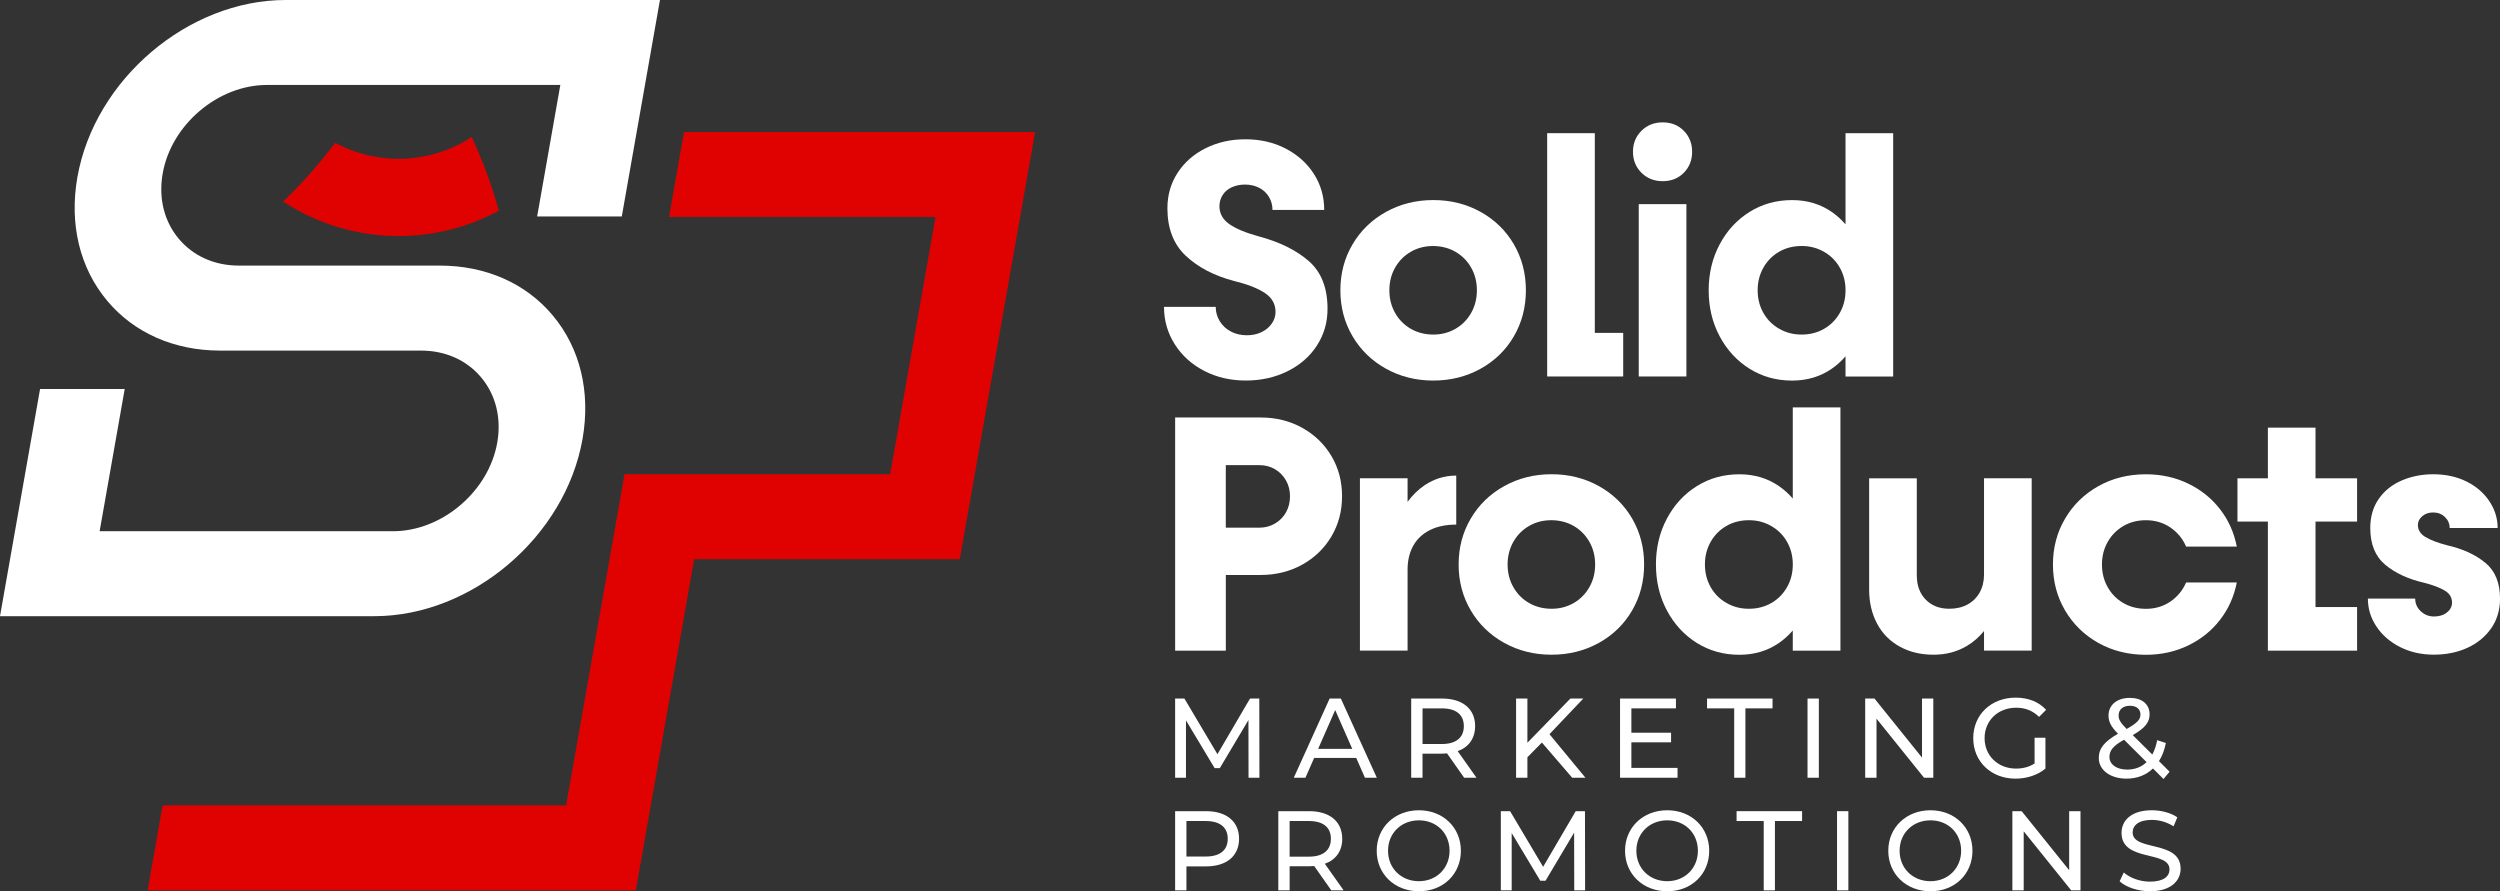
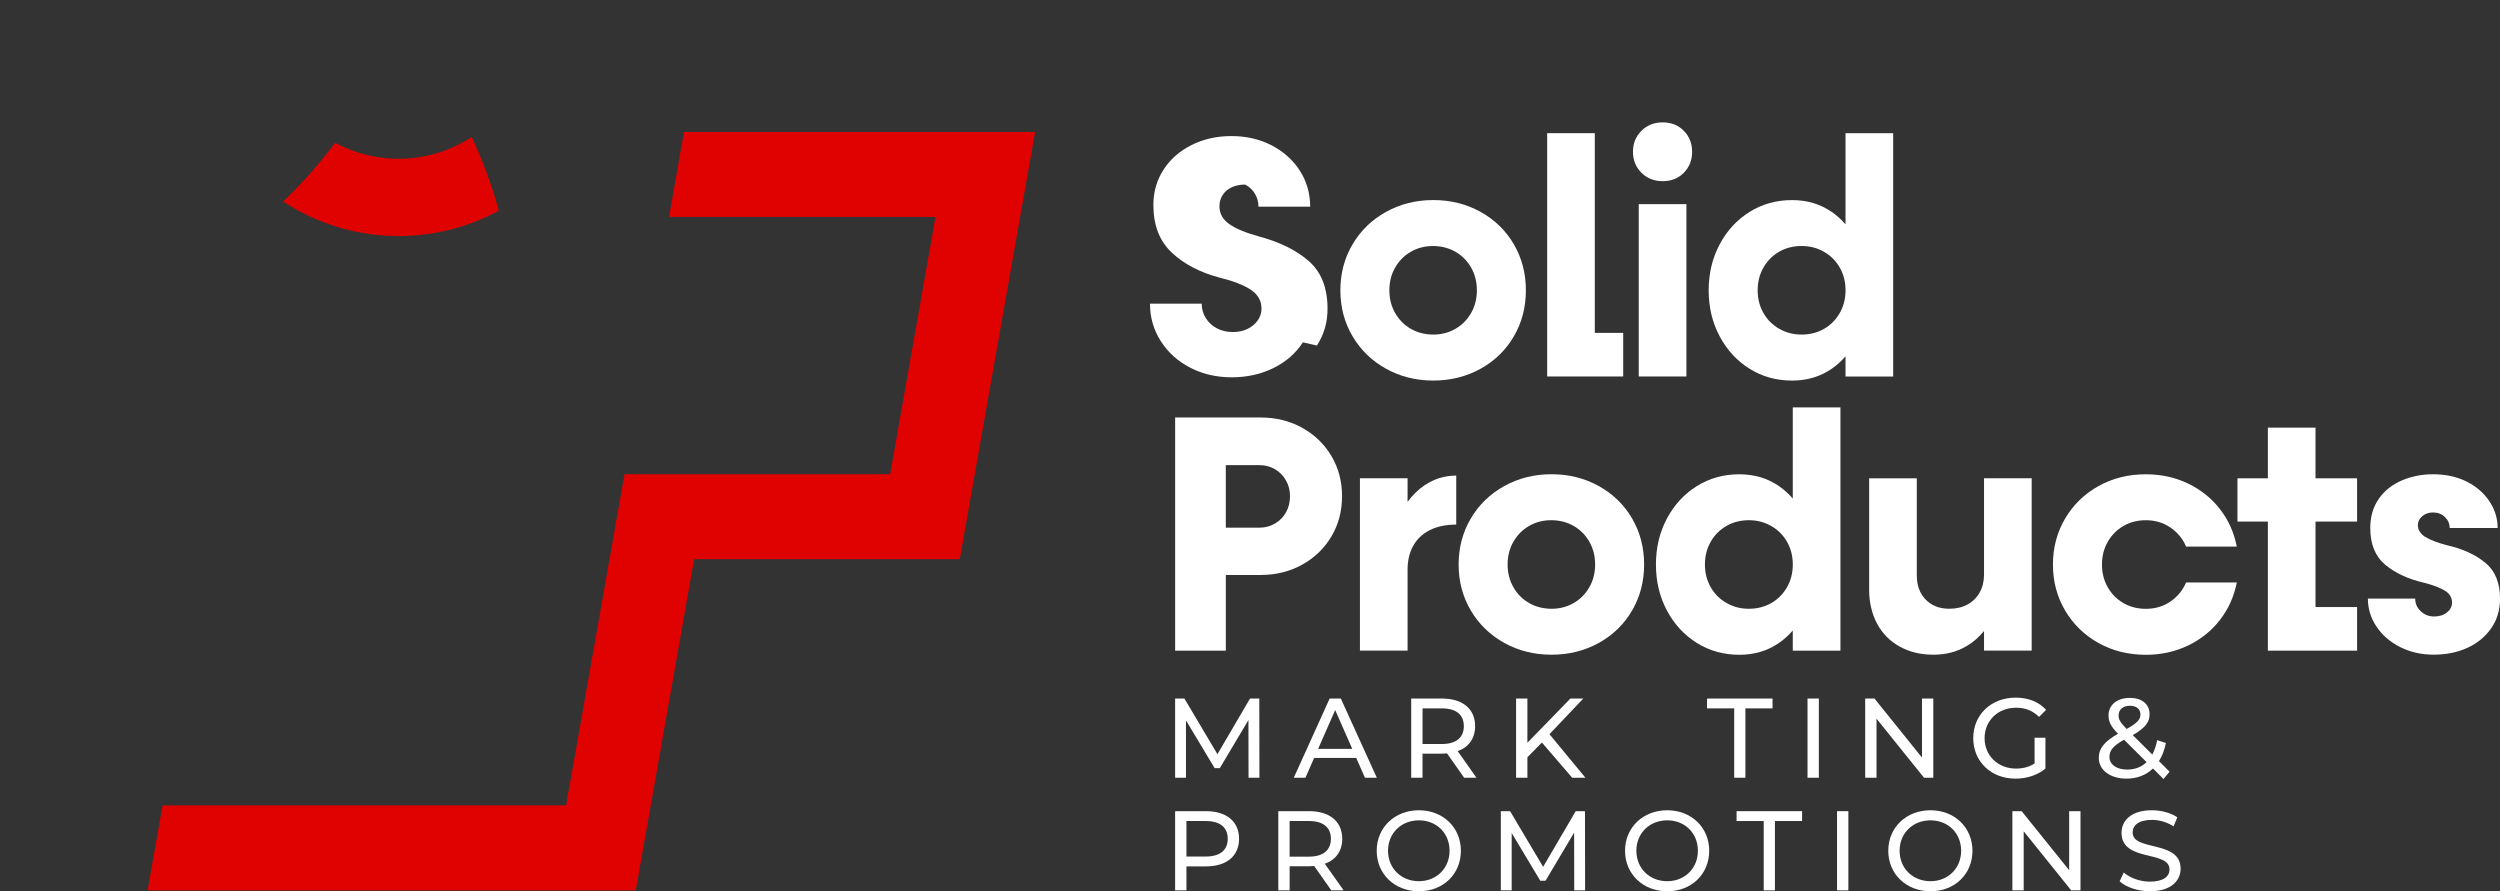
<svg xmlns="http://www.w3.org/2000/svg" id="Layer_2" data-name="Layer 2" viewBox="0 0 1017.79 362.85">
  <rect x="0" y="0" width="1017.79" height="362.85" fill="#333333" stroke="none" />
  <defs>
    <style>
      .cls-1 {
        fill: #fff;
      }

      .cls-2 {
        fill: #e00201;
      }
    </style>
  </defs>
  <g id="Layer_1-2" data-name="Layer 1">
    <g>
      <g>
-         <path class="cls-1" d="M0,250.86l16.31-92.48h34.46l-10.21,57.89h119.44c19.9,0,38.93-16.16,42.43-36.03,1.77-10.02-.57-19.47-6.56-26.62-5.89-7.02-14.57-10.89-24.44-10.89h-81.83c-18.67,0-34.98-7.19-45.93-20.24-11.21-13.36-15.53-31.25-12.16-50.38C38.53,32.35,76.57,0,116.31,0h152.37l-15.54,88.13h-34.46l9.44-53.54h-119.45c-19.9,0-38.93,16.15-42.43,36-1.77,10.03.56,19.5,6.57,26.65,5.89,7.02,14.57,10.89,24.43,10.89h81.83c18.67,0,34.98,7.18,45.93,20.24,11.21,13.36,15.53,31.24,12.16,50.36-7.01,39.77-45.05,72.13-84.79,72.13H0Z" />
        <path class="cls-2" d="M115.25,82.04c7.79-7.43,14.87-15.44,21.2-23.93,17.43,9.46,38.81,8.67,55.59-2.35,4.47,9.61,8.17,19.64,11.05,30-27.55,14.94-61.32,13.7-87.84-3.72" />
        <polygon class="cls-2" points="421.41 53.73 390.74 227.66 282.6 227.66 258.84 362.48 60.1 362.48 66.19 327.88 230.47 327.88 254.26 193.06 362.39 193.06 380.86 88.33 272.38 88.33 278.47 53.73 421.41 53.73" />
      </g>
      <g>
-         <path class="cls-1" d="M536.13,140.68c2.89-4.45,4.33-9.42,4.33-14.93,0-8.53-2.54-15.02-7.63-19.46-5.09-4.45-11.95-7.82-20.56-10.11-5.32-1.47-9.29-3.14-11.9-5.02-2.62-1.88-3.92-4.29-3.92-7.22,0-1.65.44-3.16,1.31-4.54.87-1.37,2.11-2.43,3.72-3.16,1.6-.73,3.41-1.1,5.43-1.1s4.01.44,5.71,1.31c1.7.87,3.03,2.11,3.99,3.72.96,1.6,1.44,3.37,1.44,5.29h21.05c0-5.41-1.4-10.29-4.19-14.65-2.8-4.35-6.63-7.79-11.49-10.32-4.86-2.52-10.32-3.78-16.37-3.78s-11.37,1.22-16.23,3.64c-4.86,2.43-8.67,5.78-11.42,10.04-2.75,4.26-4.13,9.06-4.13,14.37,0,8.25,2.5,14.72,7.5,19.4,5,4.68,11.49,8.07,19.47,10.18,5.59,1.37,9.83,3.03,12.72,4.95,2.89,1.93,4.33,4.5,4.33,7.71,0,1.74-.53,3.35-1.58,4.81-1.05,1.47-2.45,2.62-4.19,3.44-1.74.83-3.71,1.24-5.92,1.24-2.39,0-4.54-.5-6.47-1.51-1.93-1.01-3.44-2.41-4.54-4.2-1.1-1.79-1.65-3.73-1.65-5.85h-21.05c0,5.59,1.47,10.68,4.4,15.27,2.93,4.59,6.92,8.18,11.97,10.8,5.04,2.61,10.68,3.92,16.92,3.92s11.9-1.26,16.99-3.78c5.09-2.52,9.08-6.01,11.97-10.46" />
+         <path class="cls-1" d="M536.13,140.68c2.89-4.45,4.33-9.42,4.33-14.93,0-8.53-2.54-15.02-7.63-19.46-5.09-4.45-11.95-7.82-20.56-10.11-5.32-1.47-9.29-3.14-11.9-5.02-2.62-1.88-3.92-4.29-3.92-7.22,0-1.65.44-3.16,1.31-4.54.87-1.37,2.11-2.43,3.72-3.16,1.6-.73,3.41-1.1,5.43-1.1c1.7.87,3.03,2.11,3.99,3.72.96,1.6,1.44,3.37,1.44,5.29h21.05c0-5.41-1.4-10.29-4.19-14.65-2.8-4.35-6.63-7.79-11.49-10.32-4.86-2.52-10.32-3.78-16.37-3.78s-11.37,1.22-16.23,3.64c-4.86,2.43-8.67,5.78-11.42,10.04-2.75,4.26-4.13,9.06-4.13,14.37,0,8.25,2.5,14.72,7.5,19.4,5,4.68,11.49,8.07,19.47,10.18,5.59,1.37,9.83,3.03,12.72,4.95,2.89,1.93,4.33,4.5,4.33,7.71,0,1.74-.53,3.35-1.58,4.81-1.05,1.47-2.45,2.62-4.19,3.44-1.74.83-3.71,1.24-5.92,1.24-2.39,0-4.54-.5-6.47-1.51-1.93-1.01-3.44-2.41-4.54-4.2-1.1-1.79-1.65-3.73-1.65-5.85h-21.05c0,5.59,1.47,10.68,4.4,15.27,2.93,4.59,6.92,8.18,11.97,10.8,5.04,2.61,10.68,3.92,16.92,3.92s11.9-1.26,16.99-3.78c5.09-2.52,9.08-6.01,11.97-10.46" />
        <path class="cls-1" d="M616.33,99.48c-3.26-5.59-7.77-10-13.55-13.21-5.78-3.21-12.2-4.82-19.26-4.82s-13.48,1.61-19.26,4.82c-5.78,3.21-10.32,7.61-13.62,13.21-3.3,5.59-4.95,11.83-4.95,18.71s1.65,13.12,4.95,18.71c3.3,5.59,7.84,10,13.62,13.21,5.78,3.21,12.2,4.82,19.26,4.82s13.48-1.61,19.26-4.82c5.78-3.21,10.3-7.61,13.55-13.21,3.25-5.59,4.88-11.83,4.88-18.71s-1.63-13.11-4.88-18.71M598.93,127.4c-1.56,2.75-3.69,4.91-6.4,6.47-2.71,1.56-5.71,2.34-9.01,2.34s-6.44-.78-9.15-2.34c-2.7-1.56-4.84-3.71-6.4-6.47-1.56-2.75-2.34-5.82-2.34-9.22s.78-6.47,2.34-9.22c1.56-2.75,3.69-4.9,6.4-6.46,2.7-1.56,5.71-2.34,9.01-2.34s6.44.78,9.15,2.34c2.7,1.56,4.84,3.71,6.4,6.46,1.56,2.75,2.34,5.83,2.34,9.22s-.78,6.47-2.34,9.22" />
        <polygon class="cls-1" points="660.83 135.52 649.27 135.52 649.27 54.22 629.88 54.22 629.88 153.27 660.83 153.27 660.83 135.52" />
        <path class="cls-1" d="M676.92,49.82c-3.49,0-6.38,1.15-8.67,3.44-2.29,2.29-3.44,5.14-3.44,8.53s1.15,6.24,3.44,8.53c2.29,2.29,5.18,3.44,8.67,3.44s6.35-1.15,8.6-3.44c2.25-2.29,3.37-5.14,3.37-8.53s-1.12-6.24-3.37-8.53c-2.25-2.29-5.11-3.44-8.6-3.44" />
        <rect class="cls-1" x="667.16" y="83.11" width="19.4" height="70.16" />
        <path class="cls-1" d="M751.34,91.34c-1.69-1.96-3.59-3.68-5.71-5.13-4.63-3.16-9.97-4.75-16.03-4.75-6.42,0-12.2,1.61-17.33,4.82-5.14,3.21-9.2,7.61-12.17,13.21-2.98,5.59-4.47,11.83-4.47,18.71s1.49,13.12,4.47,18.71c2.98,5.6,7.04,10,12.17,13.21,5.14,3.21,10.91,4.82,17.33,4.82,6.05,0,11.4-1.58,16.03-4.75,2.12-1.45,4.02-3.17,5.71-5.13v8.23h19.4V54.22h-19.4v37.12ZM749.01,127.4c-1.56,2.75-3.69,4.91-6.4,6.47-2.71,1.56-5.76,2.34-9.15,2.34s-6.33-.78-9.08-2.34c-2.75-1.56-4.91-3.71-6.47-6.47-1.56-2.75-2.34-5.82-2.34-9.22s.78-6.47,2.34-9.22c1.56-2.75,3.69-4.91,6.4-6.47,2.7-1.56,5.75-2.34,9.15-2.34s6.33.78,9.08,2.34c2.75,1.56,4.9,3.71,6.47,6.47,1.56,2.75,2.34,5.82,2.34,9.22s-.78,6.47-2.34,9.22" />
        <path class="cls-1" d="M546.37,202.02c0-6.05-1.44-11.51-4.33-16.37-2.89-4.86-6.86-8.69-11.9-11.49-5.05-2.8-10.69-4.19-16.92-4.19h-34.8v94.92h20.63v-30.81h14.17c6.24,0,11.88-1.4,16.92-4.19,5.04-2.8,9.01-6.63,11.9-11.49,2.89-4.86,4.33-10.32,4.33-16.37M523.6,208.49c-1.05,1.93-2.54,3.46-4.47,4.61-1.93,1.15-4.04,1.72-6.33,1.72h-13.76v-25.45h13.76c2.29,0,4.38.55,6.26,1.65,1.88,1.1,3.37,2.62,4.47,4.54,1.1,1.93,1.65,4.08,1.65,6.47s-.53,4.54-1.58,6.47" />
        <path class="cls-1" d="M573.05,231.87c0-3.67.76-6.88,2.27-9.63,1.51-2.75,3.76-4.88,6.74-6.4,2.98-1.51,6.58-2.27,10.8-2.27v-19.95c-4.68,0-8.97,1.31-12.86,3.92-2.61,1.75-4.92,4.01-6.95,6.76v-9.58h-19.4v70.16h19.4v-33.02Z" />
        <path class="cls-1" d="M631.66,266.54c7.06,0,13.48-1.6,19.26-4.81,5.78-3.21,10.29-7.61,13.55-13.21,3.25-5.59,4.88-11.83,4.88-18.71s-1.63-13.11-4.88-18.71c-3.26-5.59-7.77-9.99-13.55-13.21-5.78-3.21-12.2-4.82-19.26-4.82s-13.48,1.61-19.26,4.82c-5.78,3.21-10.32,7.61-13.62,13.21-3.3,5.6-4.95,11.83-4.95,18.71s1.65,13.12,4.95,18.71c3.3,5.6,7.84,10,13.62,13.21,5.78,3.21,12.2,4.81,19.26,4.81M616.11,220.59c1.56-2.75,3.69-4.9,6.4-6.47,2.7-1.56,5.71-2.34,9.01-2.34s6.44.78,9.15,2.34c2.7,1.56,4.84,3.72,6.4,6.47,1.56,2.75,2.34,5.82,2.34,9.22s-.78,6.47-2.34,9.22c-1.56,2.75-3.69,4.91-6.4,6.47-2.71,1.56-5.71,2.34-9.01,2.34s-6.44-.78-9.15-2.34c-2.71-1.56-4.84-3.72-6.4-6.47-1.56-2.75-2.34-5.82-2.34-9.22s.78-6.47,2.34-9.22" />
        <path class="cls-1" d="M749.27,264.89v-99.04h-19.4v37.12c-1.69-1.96-3.59-3.68-5.71-5.13-4.63-3.16-9.97-4.75-16.03-4.75-6.42,0-12.2,1.61-17.33,4.82-5.14,3.21-9.2,7.61-12.17,13.21-2.98,5.59-4.47,11.83-4.47,18.71s1.49,13.12,4.47,18.71c2.98,5.59,7.04,10,12.17,13.21,5.14,3.21,10.91,4.82,17.33,4.82,6.05,0,11.4-1.58,16.03-4.75,2.12-1.45,4.02-3.17,5.71-5.13v8.22h19.4ZM727.54,239.03c-1.56,2.75-3.69,4.91-6.4,6.47-2.71,1.56-5.76,2.34-9.15,2.34s-6.33-.78-9.08-2.34c-2.75-1.56-4.91-3.71-6.47-6.47-1.56-2.75-2.34-5.82-2.34-9.22s.78-6.47,2.34-9.22c1.56-2.75,3.69-4.9,6.4-6.46,2.7-1.56,5.75-2.34,9.15-2.34s6.33.78,9.08,2.34c2.75,1.56,4.9,3.71,6.47,6.46,1.56,2.75,2.34,5.83,2.34,9.22s-.78,6.47-2.34,9.22" />
        <path class="cls-1" d="M807.73,233.94c0,2.75-.6,5.18-1.79,7.29-1.19,2.11-2.84,3.74-4.95,4.88-2.11,1.15-4.59,1.72-7.43,1.72-3.94,0-7.13-1.24-9.56-3.71-2.43-2.48-3.64-5.78-3.64-9.9v-39.48h-19.4v45.26c0,5.23,1.08,9.86,3.23,13.89,2.15,4.04,5.23,7.15,9.22,9.35,3.99,2.2,8.55,3.3,13.69,3.3s9.56-1.17,13.55-3.51c2.66-1.56,5.02-3.61,7.08-6.13v7.98h19.4v-70.16h-19.4v39.21Z" />
        <path class="cls-1" d="M864.48,214.13c2.7-1.56,5.75-2.34,9.15-2.34,3.76,0,7.08.99,9.97,2.96,2.89,1.97,5.02,4.56,6.4,7.77h20.63c-1.1-5.69-3.37-10.75-6.81-15.2-3.44-4.45-7.77-7.93-13-10.45-5.23-2.52-10.96-3.78-17.2-3.78-7.15,0-13.6,1.61-19.33,4.82-5.73,3.21-10.25,7.61-13.55,13.21-3.3,5.59-4.95,11.83-4.95,18.71s1.65,13.12,4.95,18.71c3.3,5.6,7.82,10,13.55,13.21,5.73,3.21,12.17,4.82,19.33,4.82,6.24,0,11.97-1.26,17.2-3.78,5.23-2.52,9.56-6.01,13-10.46,3.44-4.45,5.71-9.51,6.81-15.2h-20.63c-1.38,3.21-3.51,5.8-6.4,7.77-2.89,1.97-6.21,2.96-9.97,2.96-3.39,0-6.44-.78-9.15-2.34-2.71-1.56-4.84-3.71-6.4-6.47-1.56-2.75-2.34-5.82-2.34-9.22s.78-6.47,2.34-9.22c1.56-2.75,3.69-4.9,6.4-6.47" />
        <polygon class="cls-1" points="942.68 174.1 923.29 174.1 923.29 194.73 910.91 194.73 910.91 212.34 923.29 212.34 923.29 264.89 959.61 264.89 959.61 247.14 942.68 247.14 942.68 212.34 959.61 212.34 959.61 194.73 942.68 194.73 942.68 174.1" />
        <path class="cls-1" d="M1011.81,229.12c-3.99-3.3-9.2-5.69-15.62-7.15-3.85-1.01-6.79-2.13-8.8-3.37-2.02-1.24-3.03-2.86-3.03-4.88,0-1.37.6-2.57,1.79-3.58,1.19-1.01,2.66-1.51,4.4-1.51,1.93,0,3.53.62,4.82,1.86,1.28,1.24,1.93,2.73,1.93,4.47h19.53c0-3.94-1.15-7.61-3.44-11.01-2.29-3.39-5.41-6.05-9.36-7.98-3.94-1.93-8.44-2.89-13.48-2.89-4.59,0-8.85.85-12.79,2.54-3.94,1.7-7.06,4.2-9.35,7.5-2.29,3.3-3.44,7.25-3.44,11.83,0,6.6,2.04,11.6,6.12,14.99,4.08,3.39,9.33,5.82,15.75,7.29,3.58.92,6.37,1.97,8.39,3.16,2.02,1.19,3.03,2.84,3.03,4.95,0,1.56-.69,2.89-2.07,3.99-1.37,1.1-3.12,1.65-5.23,1.65s-3.92-.71-5.43-2.13c-1.51-1.42-2.27-3.14-2.27-5.16h-19.26c0,4.13,1.17,7.93,3.51,11.42,2.34,3.49,5.55,6.26,9.63,8.32,4.08,2.06,8.64,3.09,13.69,3.09s9.58-.92,13.62-2.75,7.27-4.47,9.7-7.91c2.43-3.44,3.65-7.5,3.65-12.17,0-6.42-1.99-11.28-5.98-14.58" />
        <polygon class="cls-1" points="508.9 284.39 495.64 307.05 482.19 284.39 478.41 284.39 478.41 316.63 482.83 316.63 482.83 293.28 494.49 312.71 496.61 312.71 508.26 293.14 508.3 316.63 512.73 316.63 512.68 284.39 508.9 284.39" />
        <path class="cls-1" d="M541.32,284.39l-14.6,32.24h4.74l3.55-8.06h17.13l3.55,8.06h4.84l-14.65-32.24h-4.56ZM536.63,304.88l6.95-15.8,6.95,15.8h-13.91Z" />
        <path class="cls-1" d="M600.55,295.63c0-7-5.07-11.24-13.45-11.24h-12.58v32.24h4.61v-9.81h7.97c.69,0,1.38-.05,2.02-.09l6.96,9.9h5.02l-7.65-10.83c4.51-1.61,7.09-5.2,7.09-10.18M586.97,302.9h-7.83v-14.51h7.83c5.9,0,8.98,2.62,8.98,7.23s-3.09,7.28-8.98,7.28" />
        <polygon class="cls-1" points="644.58 284.39 639.33 284.39 621.83 302.39 621.83 284.39 617.22 284.39 617.22 316.63 621.83 316.63 621.83 308.29 627.73 302.3 640.07 316.63 645.46 316.63 630.81 298.9 644.58 284.39" />
-         <polygon class="cls-1" points="664.16 302.21 680.32 302.21 680.32 298.3 664.16 298.3 664.16 288.39 682.3 288.39 682.3 284.39 659.55 284.39 659.55 316.63 682.95 316.63 682.95 312.62 664.16 312.62 664.16 302.21" />
        <polygon class="cls-1" points="694.97 288.39 706.02 288.39 706.02 316.63 710.58 316.63 710.58 288.39 721.63 288.39 721.63 284.39 694.97 284.39 694.97 288.39" />
        <rect class="cls-1" x="735.87" y="284.39" width="4.61" height="32.24" />
        <polygon class="cls-1" points="782.48 308.43 763.13 284.39 759.35 284.39 759.35 316.63 763.96 316.63 763.96 292.58 783.3 316.63 787.08 316.63 787.08 284.39 782.48 284.39 782.48 308.43" />
        <path class="cls-1" d="M820.79,288.12c3.64,0,6.68,1.15,9.35,3.73l2.86-2.86c-2.95-3.27-7.28-4.97-12.39-4.97-9.99,0-17.27,6.95-17.27,16.49s7.28,16.49,17.18,16.49c4.51,0,8.98-1.38,12.21-4.1v-12.57h-4.42v10.5c-2.3,1.47-4.84,2.07-7.55,2.07-7.42,0-12.8-5.3-12.8-12.39s5.39-12.39,12.85-12.39" />
        <path class="cls-1" d="M881.77,302.49l-3.55-1.15c-.42,2.26-1.11,4.19-1.98,5.85l-7.97-7.92c4.93-2.81,6.86-5.16,6.86-8.43,0-4.19-3.13-6.72-8.02-6.72-5.3,0-8.7,2.9-8.7,7.23,0,2.39.97,4.47,3.87,7.37-5.57,3.18-7.83,5.94-7.83,9.9,0,4.93,4.74,8.38,11.28,8.38,4.28,0,7.97-1.43,10.78-4.14l4.28,4.28,2.49-2.95-4.33-4.33c1.29-2.02,2.25-4.51,2.81-7.37M867.13,287.33c2.76,0,4.28,1.43,4.28,3.55s-1.38,3.5-5.62,5.9c-2.62-2.67-3.27-3.87-3.27-5.53,0-2.3,1.7-3.92,4.61-3.92M866.02,313.31c-4.33,0-7.23-2.07-7.23-5.16,0-2.58,1.43-4.47,5.94-7l9.17,9.12c-2.07,2.03-4.79,3.04-7.88,3.04" />
        <path class="cls-1" d="M490.99,330.24h-12.58v32.24h4.61v-9.76h7.97c8.38,0,13.45-4.24,13.45-11.24s-5.07-11.24-13.45-11.24M490.85,348.71h-7.83v-14.46h7.83c5.9,0,8.98,2.63,8.98,7.23s-3.09,7.23-8.98,7.23" />
        <path class="cls-1" d="M546.44,341.48c0-7-5.07-11.24-13.45-11.24h-12.57v32.24h4.61v-9.81h7.97c.69,0,1.38-.05,2.03-.09l6.96,9.9h5.02l-7.65-10.83c4.51-1.61,7.09-5.2,7.09-10.18M532.85,348.76h-7.83v-14.51h7.83c5.9,0,8.98,2.62,8.98,7.23s-3.09,7.28-8.98,7.28" />
        <path class="cls-1" d="M577.66,329.87c-9.9,0-17.18,7.05-17.18,16.49s7.28,16.49,17.18,16.49,17.09-7,17.09-16.49-7.28-16.49-17.09-16.49M577.66,358.75c-7.23,0-12.57-5.25-12.57-12.39s5.34-12.39,12.57-12.39,12.48,5.25,12.48,12.39-5.34,12.39-12.48,12.39" />
        <polygon class="cls-1" points="641.5 330.24 628.23 352.9 614.78 330.24 611.01 330.24 611.01 362.48 615.43 362.48 615.43 339.13 627.08 358.57 629.2 358.57 640.85 338.99 640.9 362.48 645.32 362.48 645.27 330.24 641.5 330.24" />
        <path class="cls-1" d="M678.76,329.87c-9.9,0-17.18,7.05-17.18,16.49s7.28,16.49,17.18,16.49,17.09-7,17.09-16.49-7.28-16.49-17.09-16.49M678.76,358.75c-7.23,0-12.57-5.25-12.57-12.39s5.34-12.39,12.57-12.39,12.48,5.25,12.48,12.39-5.34,12.39-12.48,12.39" />
        <polygon class="cls-1" points="706.99 334.25 718.04 334.25 718.04 362.48 722.6 362.48 722.6 334.25 733.66 334.25 733.66 330.24 706.99 330.24 706.99 334.25" />
        <rect class="cls-1" x="747.89" y="330.24" width="4.61" height="32.24" />
        <path class="cls-1" d="M785.93,329.87c-9.9,0-17.18,7.05-17.18,16.49s7.28,16.49,17.18,16.49,17.09-7,17.09-16.49-7.28-16.49-17.09-16.49M785.93,358.75c-7.23,0-12.57-5.25-12.57-12.39s5.34-12.39,12.57-12.39,12.48,5.25,12.48,12.39-5.34,12.39-12.48,12.39" />
        <polygon class="cls-1" points="842.39 354.28 823.05 330.24 819.27 330.24 819.27 362.48 823.88 362.48 823.88 338.44 843.22 362.48 847 362.48 847 330.24 842.39 330.24 842.39 354.28" />
        <path class="cls-1" d="M868.23,338.9c0-2.81,2.35-5.11,7.83-5.11,2.86,0,6.03.83,8.84,2.62l1.52-3.68c-2.67-1.84-6.59-2.86-10.36-2.86-8.48,0-12.35,4.24-12.35,9.21,0,11.98,19.53,7,19.53,14.88,0,2.81-2.4,4.97-7.97,4.97-4.15,0-8.25-1.57-10.64-3.73l-1.7,3.59c2.58,2.39,7.42,4.05,12.35,4.05,8.52,0,12.48-4.24,12.48-9.17,0-11.84-19.53-6.91-19.53-14.78" />
      </g>
    </g>
  </g>
</svg>